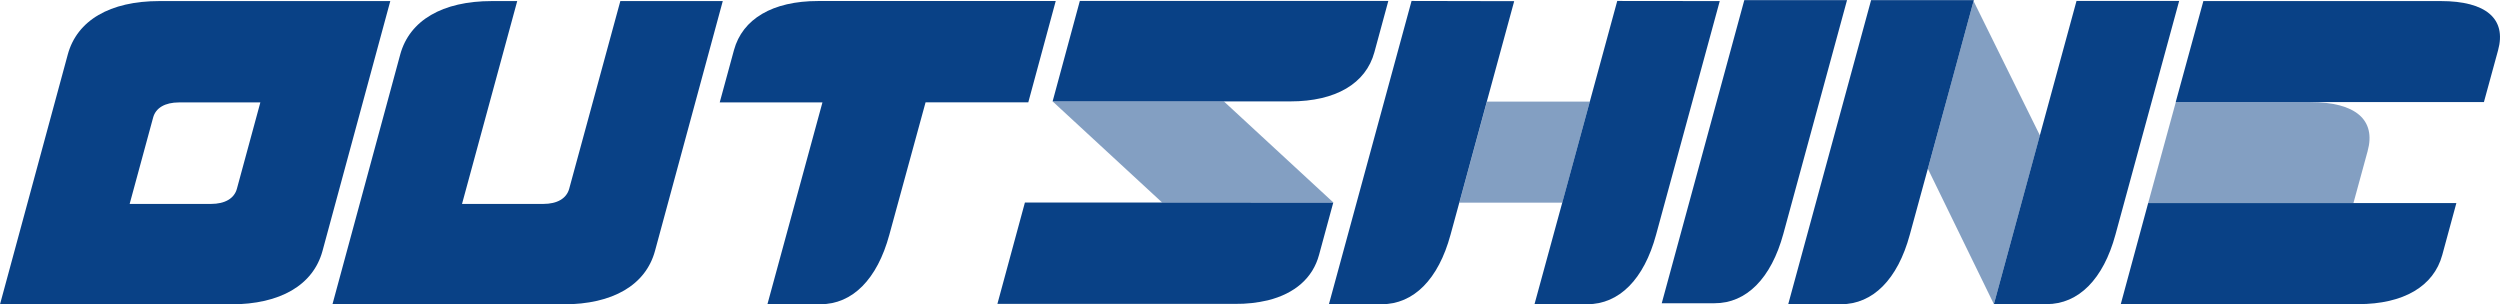
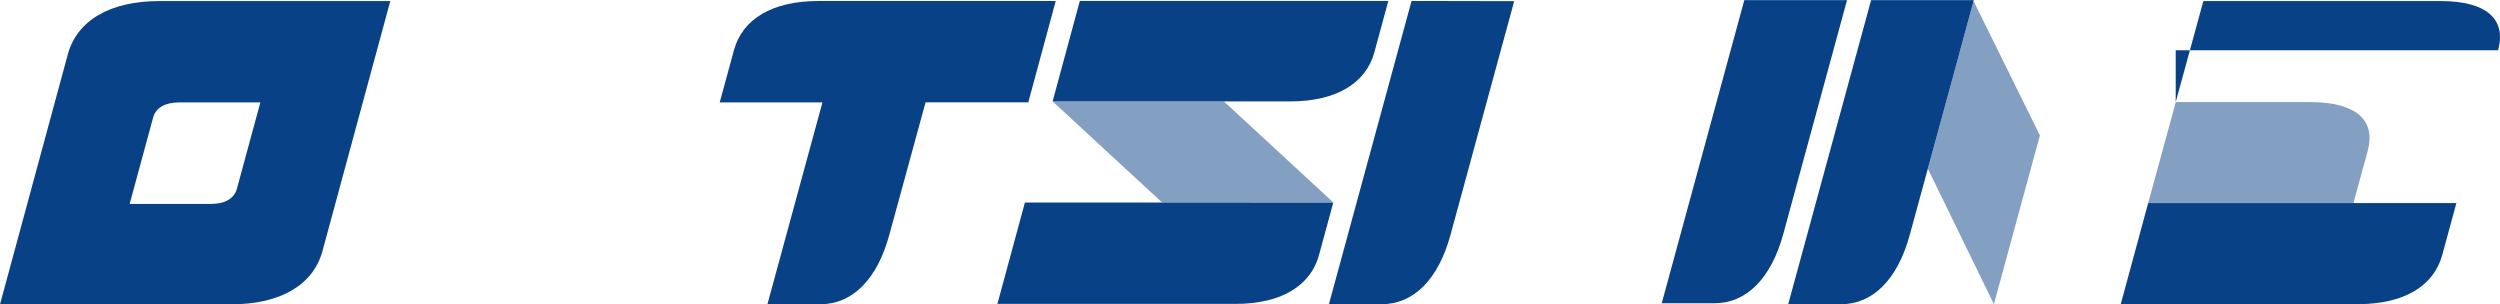
<svg xmlns="http://www.w3.org/2000/svg" width="156" height="19" viewBox="0 0 156 19" fill="none">
  <g id="Frame" clip-path="url(#clip0_4253_757)">
    <path id="Vector" d="M108.845 0.007H115.255L111.281 14.59C110.524 17.368 108.977 18.927 106.984 18.922H103.693L108.845 0.007Z" fill="#094186" />
-     <path id="Vector_2" opacity="0.5" d="M92.783 6.342L91.064 12.645H97.487L99.204 6.342H92.783Z" fill="#094186" />
-     <path id="Vector_3" d="M100.916 0.06L99.204 6.34L97.485 12.644L95.752 18.984H99.041C101.038 18.984 102.585 17.428 103.338 14.65L107.312 0.067L100.916 0.06Z" fill="#094186" />
    <path id="Vector_4" d="M88.081 0.06L82.924 18.984H86.215C88.212 18.984 89.759 17.428 90.512 14.65L91.059 12.649L92.776 6.344L94.486 0.073L88.081 0.06Z" fill="#094186" />
-     <path id="Vector_5" d="M135.764 6.371L137.49 0.067H152.309C155.134 0.067 156.418 1.179 155.88 3.136L154.996 6.371H135.764Z" fill="#094186" />
+     <path id="Vector_5" d="M135.764 6.371L137.49 0.067H152.309C155.134 0.067 156.418 1.179 155.88 3.136H135.764Z" fill="#094186" />
    <path id="Vector_6" opacity="0.5" d="M134.045 12.673L135.771 6.371H144.169C146.994 6.371 148.278 7.483 147.738 9.438L146.854 12.673H134.045Z" fill="#094186" />
    <path id="Vector_7" d="M134.045 12.673L132.336 18.978H147.154C149.979 18.978 151.866 17.866 152.397 15.911L153.277 12.673H134.045Z" fill="#094186" />
    <path id="Vector_8" d="M65.877 0.064H51.04C48.215 0.064 46.329 1.176 45.798 3.133L44.911 6.389H51.321L47.887 18.984H51.196C53.193 18.984 54.74 17.428 55.494 14.65L57.755 6.387H64.165L65.877 0.064Z" fill="#094186" />
    <path id="Vector_9" d="M9.945 0.067C6.864 0.067 4.808 1.27 4.229 3.402L3.8147e-06 18.991H14.409C17.49 18.991 19.546 17.788 20.125 15.655L24.354 0.067H9.945ZM14.783 11.777C14.62 12.384 14.036 12.725 13.163 12.725H8.09L9.554 7.339C9.716 6.731 10.3 6.391 11.171 6.391H16.246L14.783 11.777Z" fill="#094186" />
-     <path id="Vector_10" d="M38.709 0.067L35.518 11.777C35.353 12.384 34.772 12.725 33.899 12.725H28.83L32.275 0.067H30.692C27.611 0.067 25.555 1.27 24.974 3.402L20.744 18.991H35.156C38.237 18.991 40.293 17.788 40.872 15.655L45.101 0.067H38.709Z" fill="#094186" />
    <path id="Vector_11" d="M124.417 18.984H124.422L124.42 18.98L124.417 18.984Z" fill="#094186" />
-     <path id="Vector_12" d="M129.574 0.06L127.287 8.448L124.42 18.978H127.706C129.703 18.978 131.25 17.421 132.003 14.644L135.979 0.06H129.574Z" fill="#094186" />
    <path id="Vector_13" opacity="0.5" d="M123.151 0.067L121.76 5.17L120.299 10.53L124.42 18.98L127.29 8.45L123.151 0.067Z" fill="#094186" />
    <path id="Vector_14" d="M123.151 0.067L121.76 5.17L123.151 0.067Z" fill="#094186" />
    <path id="Vector_15" d="M72.518 12.636H63.955L62.238 18.962H77.075C77.76 18.97 78.444 18.896 79.111 18.74C80.796 18.322 81.92 17.346 82.309 15.902L83.195 12.644L72.518 12.636Z" fill="#094186" />
    <path id="Vector_16" opacity="0.5" d="M72.518 12.638H83.204L76.369 6.327H65.683L72.518 12.638Z" fill="#094186" />
    <path id="Vector_17" d="M67.381 0.06L65.683 6.327H80.52C83.344 6.327 85.231 5.215 85.762 3.258L86.631 0.06H67.381Z" fill="#094186" />
    <path id="Vector_18" d="M123.151 0.067L123.167 0.007H116.757L111.584 18.985H114.873C116.87 18.985 118.417 17.428 119.17 14.65L121.762 5.17L123.153 0.056L123.151 0.067Z" fill="#094186" />
  </g>
  <defs>
    <clipPath id="clip0_4253_757">
      <rect width="156" height="19" fill="white" />
    </clipPath>
  </defs>
</svg>